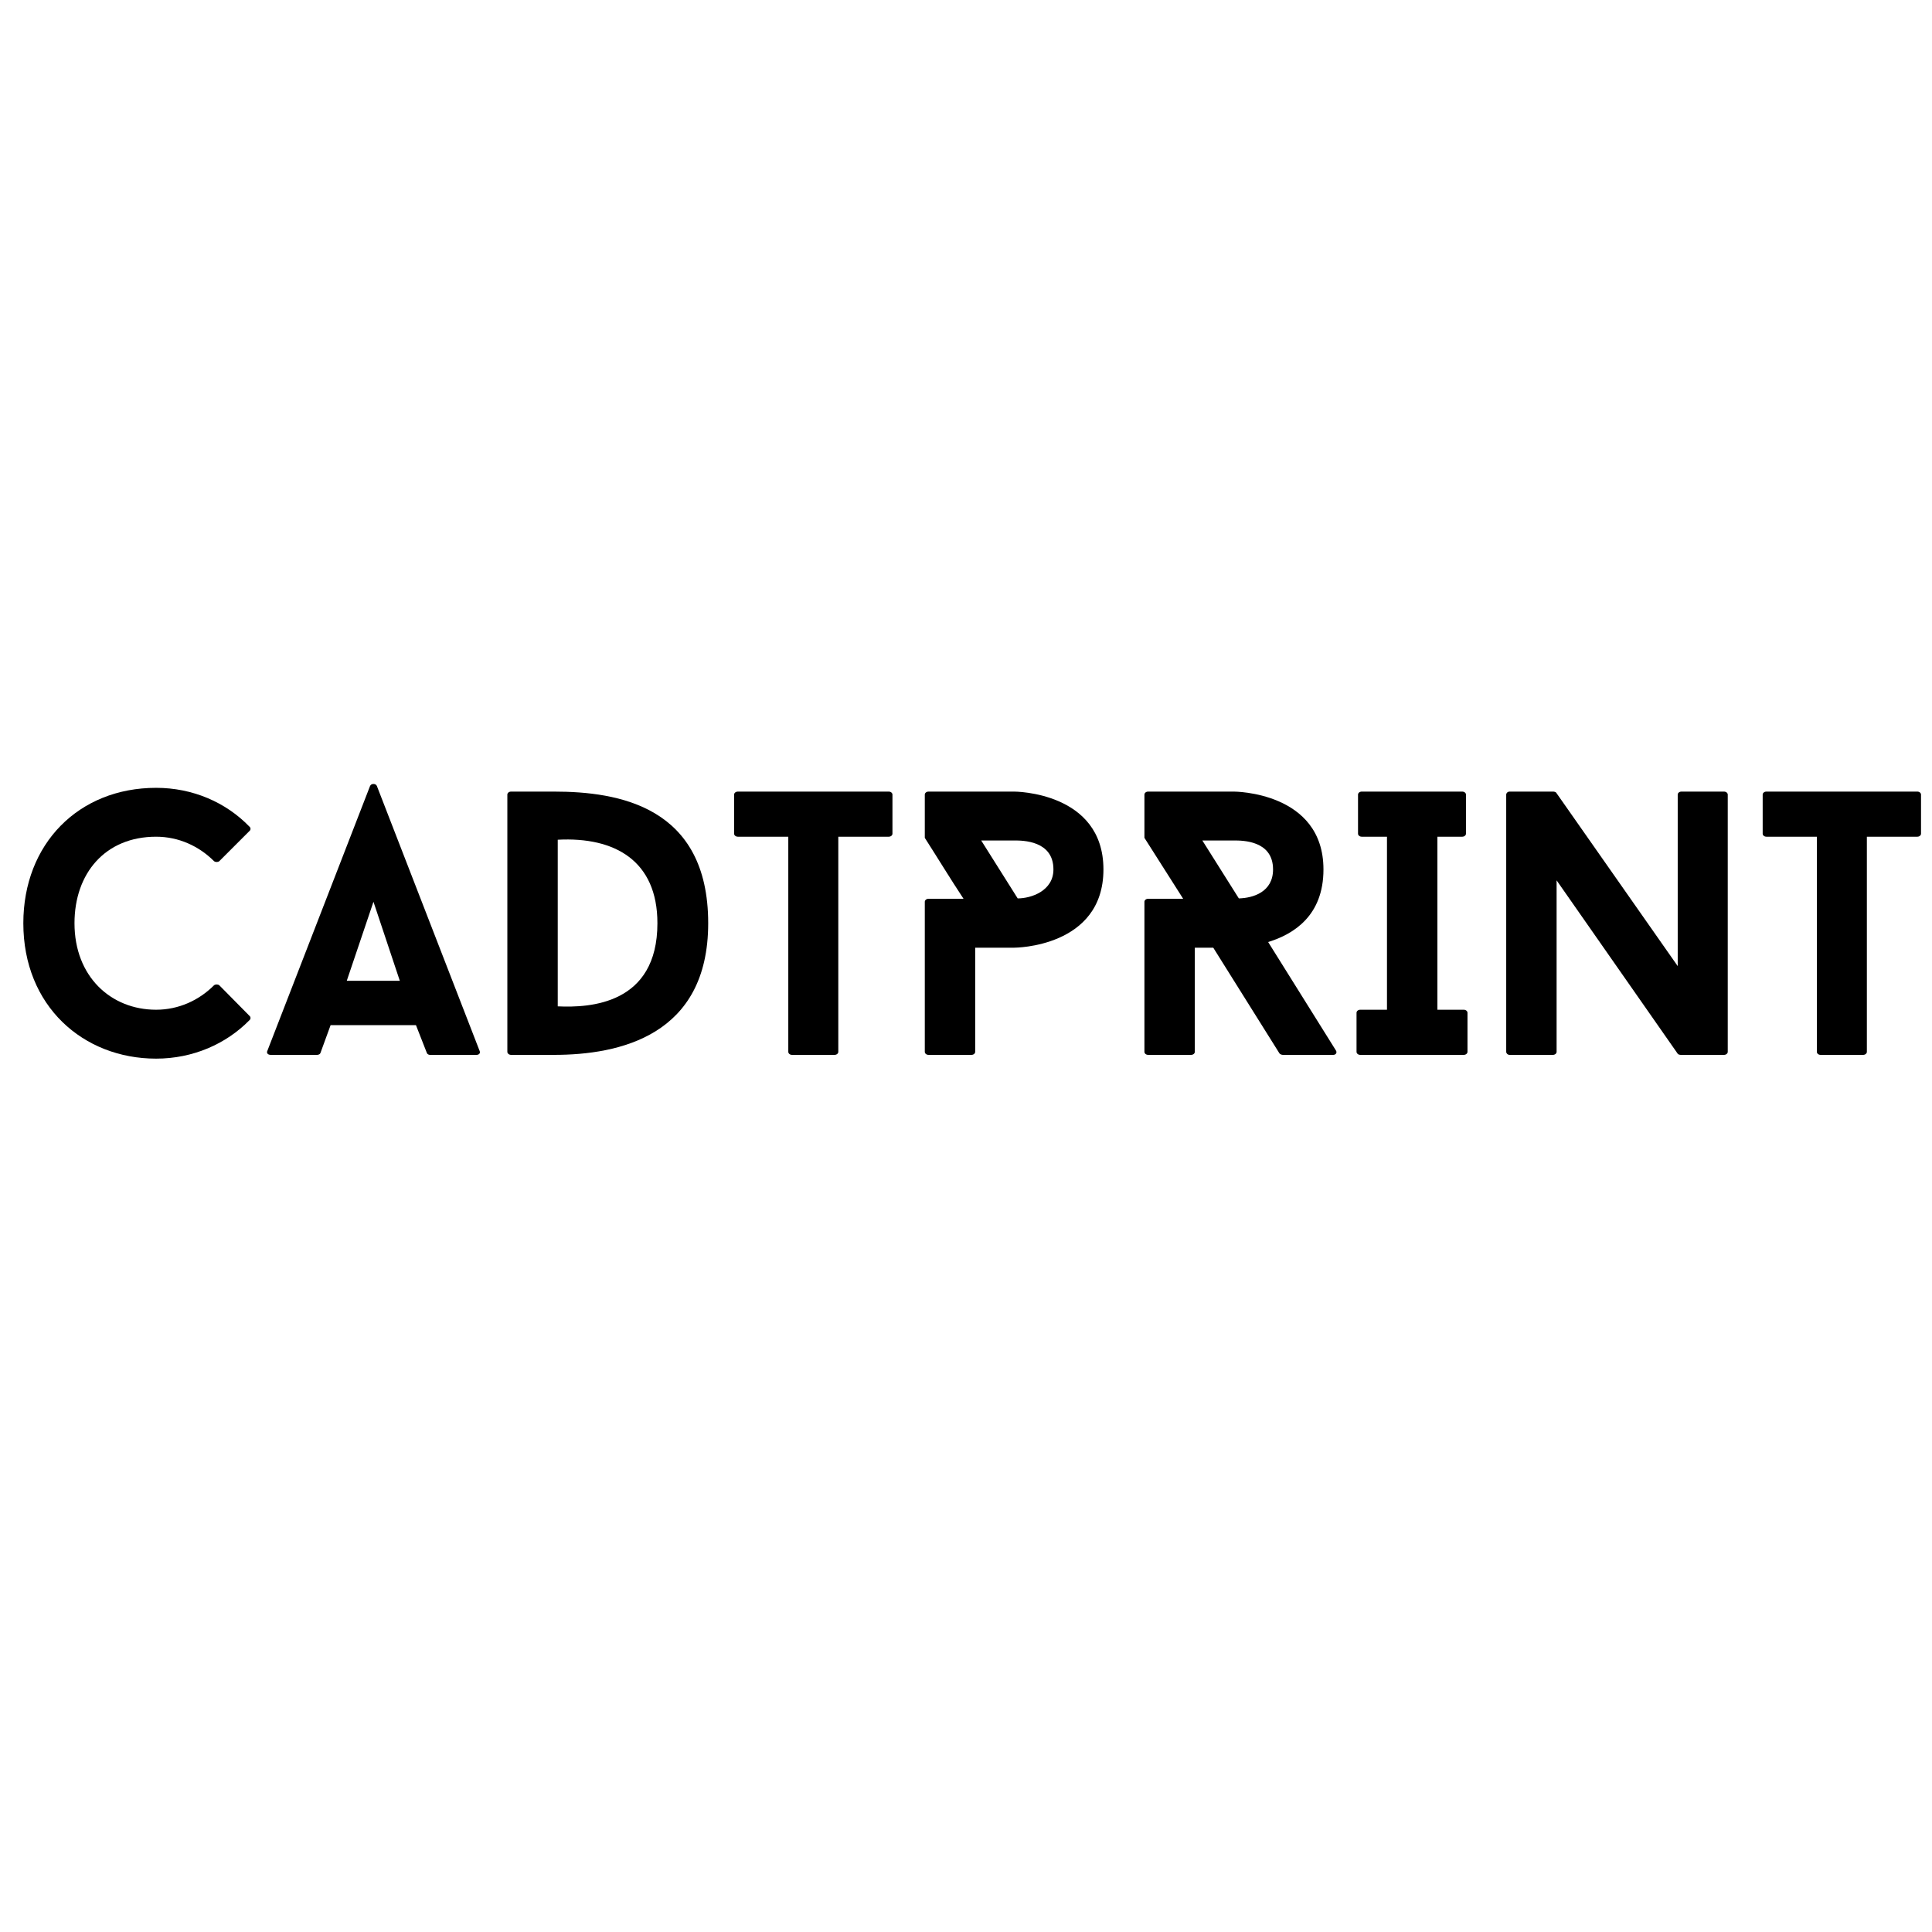
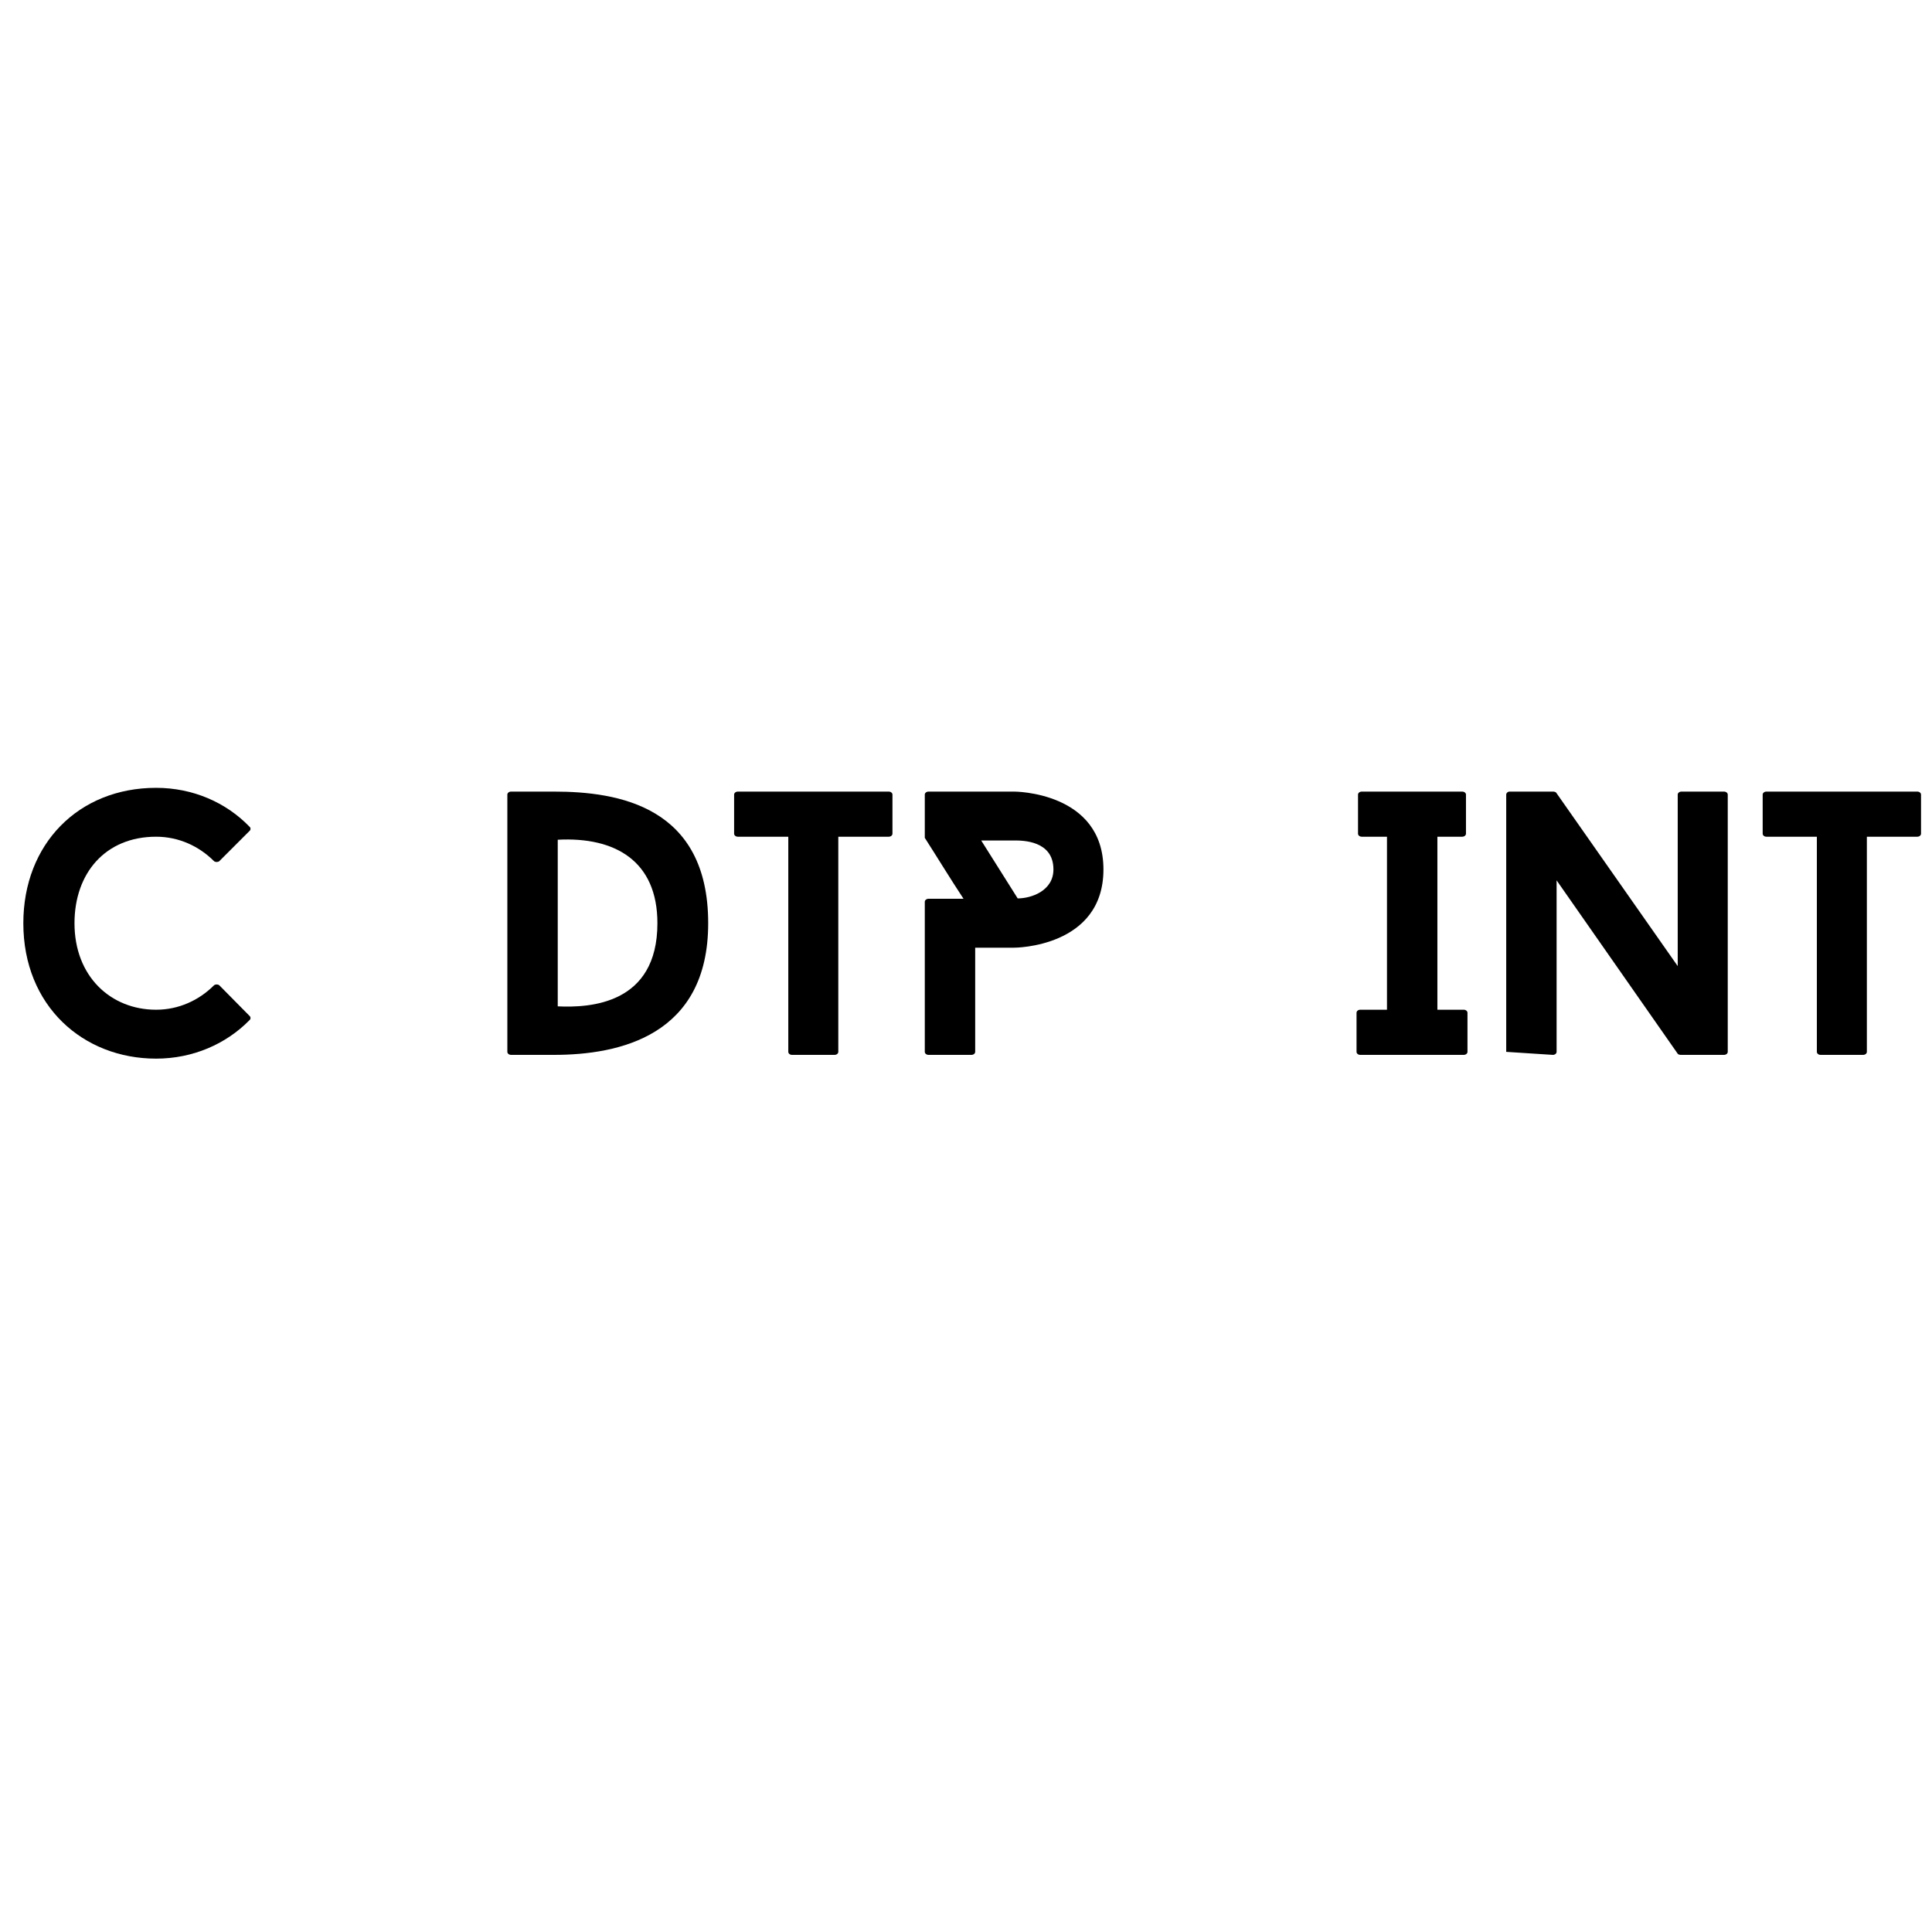
<svg xmlns="http://www.w3.org/2000/svg" version="1.0" preserveAspectRatio="xMidYMid meet" height="500" viewBox="0 0 375 375" zoomAndPan="magnify" width="500">
  <defs>
    <g />
  </defs>
  <g fill-opacity="1" fill="#000000">
    <g transform="translate(1.025, 204.75)">
      <g>
        <path d="M 29.273 -8.762 C 20.516 -8.762 13.434 -15.184 13.434 -25.551 C 13.434 -35.262 19.418 -42.344 29.273 -42.344 C 33.656 -42.344 37.598 -40.52 40.52 -37.598 C 40.809 -37.379 41.246 -37.379 41.539 -37.598 L 47.379 -43.438 C 47.672 -43.656 47.672 -44.094 47.379 -44.312 C 42.855 -48.988 36.43 -51.832 29.273 -51.832 C 14.234 -51.832 3.504 -40.957 3.504 -25.551 C 3.504 -9.492 15.113 0.73 29.273 0.73 C 36.43 0.73 42.855 -2.117 47.379 -6.715 C 47.672 -6.934 47.672 -7.375 47.379 -7.594 L 41.539 -13.508 C 41.246 -13.727 40.809 -13.727 40.52 -13.508 C 37.598 -10.586 33.656 -8.762 29.273 -8.762 Z M 29.273 -8.762" />
      </g>
    </g>
  </g>
  <g fill-opacity="1" fill="#000000">
    <g transform="translate(51.684, 204.75)">
      <g>
-         <path d="M 29.055 -5.766 L 31.172 -0.363 C 31.246 -0.145 31.539 0 31.758 0 L 40.809 0 C 41.32 0 41.613 -0.363 41.395 -0.805 L 21.465 -52.199 C 21.246 -52.711 20.367 -52.711 20.148 -52.199 L 0.219 -0.805 C 0 -0.363 0.293 0 0.875 0 L 9.855 0 C 10.148 0 10.441 -0.145 10.512 -0.363 L 12.484 -5.766 Z M 15.625 -14.383 L 20.805 -29.715 L 25.918 -14.383 Z M 15.625 -14.383" />
-       </g>
+         </g>
    </g>
  </g>
  <g fill-opacity="1" fill="#000000">
    <g transform="translate(93.292, 204.75)">
      <g>
        <path d="M 14.234 -51.102 L 5.914 -51.102 C 5.477 -51.102 5.184 -50.812 5.184 -50.52 L 5.184 -0.586 C 5.184 -0.293 5.477 0 5.914 0 L 14.234 0 C 26.938 0 44.168 -3.723 44.168 -25.551 C 44.168 -48.258 26.719 -51.102 14.234 -51.102 Z M 14.965 -9.418 L 14.965 -41.758 C 26.062 -42.344 34.312 -37.672 34.312 -25.551 C 34.312 -9.781 21.172 -9.125 14.965 -9.418 Z M 14.965 -9.418" />
      </g>
    </g>
  </g>
  <g fill-opacity="1" fill="#000000">
    <g transform="translate(141.616, 204.75)">
      <g>
        <path d="M 31.609 -42.926 L 31.609 -50.52 C 31.609 -50.812 31.32 -51.102 30.883 -51.102 L 1.605 -51.102 C 1.168 -51.102 0.875 -50.812 0.875 -50.52 L 0.875 -42.926 C 0.875 -42.637 1.168 -42.344 1.605 -42.344 L 11.391 -42.344 L 11.391 -0.586 C 11.391 -0.293 11.68 0 12.117 0 L 20.367 0 C 20.805 0 21.098 -0.293 21.098 -0.586 L 21.098 -42.344 L 30.883 -42.344 C 31.32 -42.344 31.609 -42.637 31.609 -42.926 Z M 31.609 -42.926" />
      </g>
    </g>
  </g>
  <g fill-opacity="1" fill="#000000">
    <g transform="translate(174.318, 204.75)">
      <g>
        <path d="M 22.559 -51.102 L 5.914 -51.102 C 5.477 -51.102 5.184 -50.812 5.184 -50.52 L 5.184 -42.125 C 7.664 -38.254 10.148 -34.168 12.703 -30.297 L 5.914 -30.297 C 5.477 -30.297 5.184 -30.004 5.184 -29.715 L 5.184 -0.586 C 5.184 -0.293 5.477 0 5.914 0 L 14.234 0 C 14.676 0 14.965 -0.293 14.965 -0.586 L 14.965 -20.805 L 22.559 -20.805 C 22.559 -20.805 39.859 -20.805 39.859 -35.992 C 39.859 -51.102 22.559 -51.102 22.559 -51.102 Z M 16.133 -41.613 L 22.559 -41.613 C 24.164 -41.613 30.152 -41.613 30.152 -35.992 C 30.152 -31.832 25.844 -30.371 23.215 -30.371 Z M 16.133 -41.613" />
      </g>
    </g>
  </g>
  <g fill-opacity="1" fill="#000000">
    <g transform="translate(216.875, 204.75)">
      <g>
-         <path d="M 32.121 0 L 41.906 0 C 42.414 0 42.707 -0.438 42.414 -0.875 L 29.273 -21.902 C 34.238 -23.434 40.008 -27.012 40.008 -35.992 C 40.008 -51.102 22.633 -51.102 22.633 -51.102 L 5.988 -51.102 C 5.547 -51.102 5.258 -50.812 5.258 -50.52 L 5.258 -42.125 L 12.777 -30.297 L 5.988 -30.297 C 5.547 -30.297 5.258 -30.004 5.258 -29.715 L 5.258 -0.586 C 5.258 -0.293 5.547 0 5.988 0 L 14.309 0 C 14.746 0 15.039 -0.293 15.039 -0.586 L 15.039 -20.805 L 18.617 -20.805 L 31.465 -0.293 C 31.539 -0.145 31.902 0 32.121 0 Z M 23.582 -30.371 L 16.5 -41.613 L 22.633 -41.613 C 24.312 -41.613 30.223 -41.613 30.223 -35.992 C 30.223 -31.609 26.355 -30.441 23.582 -30.371 Z M 23.582 -30.371" />
-       </g>
+         </g>
    </g>
  </g>
  <g fill-opacity="1" fill="#000000">
    <g transform="translate(261.548, 204.75)">
      <g>
        <path d="M 17.449 -42.344 L 22.266 -42.344 C 22.703 -42.344 22.996 -42.637 22.996 -42.926 L 22.996 -50.52 C 22.996 -50.812 22.703 -51.102 22.266 -51.102 L 2.773 -51.102 C 2.336 -51.102 2.043 -50.812 2.043 -50.52 L 2.043 -42.926 C 2.043 -42.637 2.336 -42.344 2.773 -42.344 L 7.664 -42.344 L 7.664 -8.762 L 2.48 -8.762 C 2.043 -8.762 1.754 -8.469 1.754 -8.176 L 1.754 -0.586 C 1.754 -0.293 2.043 0 2.48 0 L 22.559 0 C 22.996 0 23.289 -0.293 23.289 -0.586 L 23.289 -8.176 C 23.289 -8.469 22.996 -8.762 22.559 -8.762 L 17.449 -8.762 Z M 17.449 -42.344" />
      </g>
    </g>
  </g>
  <g fill-opacity="1" fill="#000000">
    <g transform="translate(287.097, 204.75)">
      <g>
-         <path d="M 48.258 -0.586 L 48.258 -50.52 C 48.258 -50.812 47.965 -51.102 47.527 -51.102 L 39.277 -51.102 C 38.84 -51.102 38.547 -50.812 38.547 -50.52 L 38.547 -17.23 L 14.965 -50.883 C 14.895 -51.031 14.527 -51.102 14.383 -51.102 L 5.914 -51.102 C 5.547 -51.102 5.258 -50.812 5.258 -50.52 L 5.258 -0.586 C 5.258 -0.293 5.547 0 5.914 0 L 14.309 0 C 14.746 0 15.039 -0.293 15.039 -0.586 L 15.039 -33.875 L 38.547 -0.219 C 38.621 -0.074 38.984 0 39.129 0 L 47.527 0 C 47.965 0 48.258 -0.293 48.258 -0.586 Z M 48.258 -0.586" />
+         <path d="M 48.258 -0.586 L 48.258 -50.52 C 48.258 -50.812 47.965 -51.102 47.527 -51.102 L 39.277 -51.102 C 38.84 -51.102 38.547 -50.812 38.547 -50.52 L 38.547 -17.23 L 14.965 -50.883 C 14.895 -51.031 14.527 -51.102 14.383 -51.102 L 5.914 -51.102 C 5.547 -51.102 5.258 -50.812 5.258 -50.52 L 5.258 -0.586 L 14.309 0 C 14.746 0 15.039 -0.293 15.039 -0.586 L 15.039 -33.875 L 38.547 -0.219 C 38.621 -0.074 38.984 0 39.129 0 L 47.527 0 C 47.965 0 48.258 -0.293 48.258 -0.586 Z M 48.258 -0.586" />
      </g>
    </g>
  </g>
  <g fill-opacity="1" fill="#000000">
    <g transform="translate(341.26, 204.75)">
      <g>
        <path d="M 31.609 -42.926 L 31.609 -50.52 C 31.609 -50.812 31.32 -51.102 30.883 -51.102 L 1.605 -51.102 C 1.168 -51.102 0.875 -50.812 0.875 -50.52 L 0.875 -42.926 C 0.875 -42.637 1.168 -42.344 1.605 -42.344 L 11.391 -42.344 L 11.391 -0.586 C 11.391 -0.293 11.68 0 12.117 0 L 20.367 0 C 20.805 0 21.098 -0.293 21.098 -0.586 L 21.098 -42.344 L 30.883 -42.344 C 31.32 -42.344 31.609 -42.637 31.609 -42.926 Z M 31.609 -42.926" />
      </g>
    </g>
  </g>
</svg>